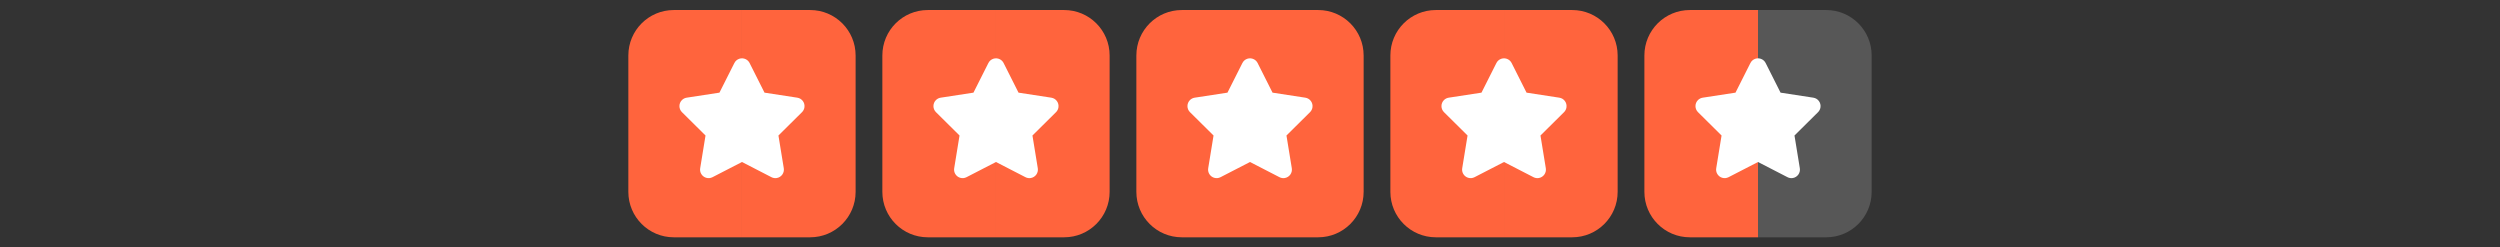
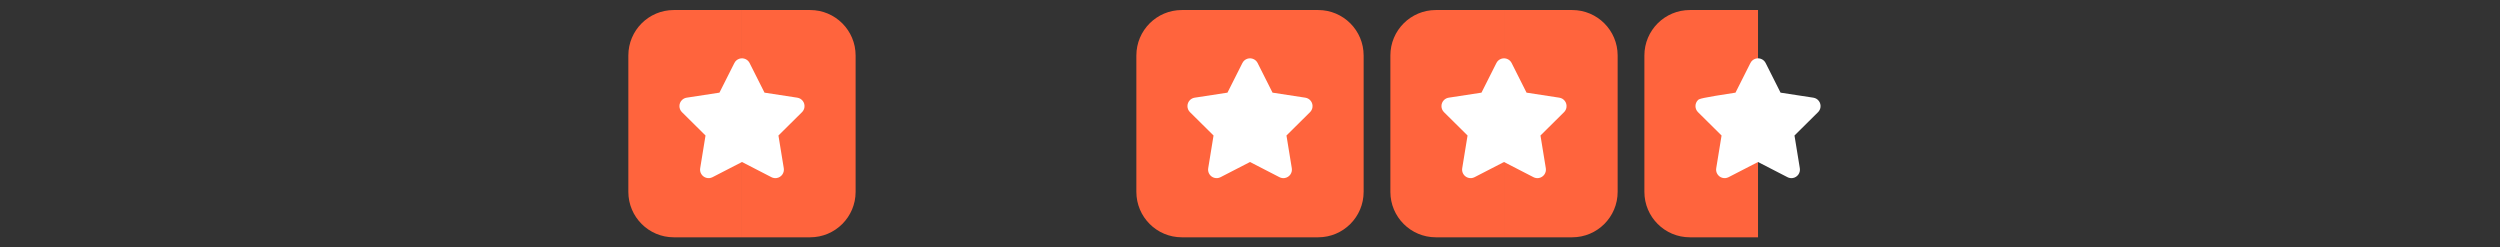
<svg xmlns="http://www.w3.org/2000/svg" width="374" height="37" viewBox="0 0 374 37" fill="none">
  <rect x="0" y="0" width="374" height="37" fill="#333333" stroke="none" />
  <g clip-path="url(#clip0_116_4145)">
    <path d="M100.8 1.5H111V35.5H100.8C97.044 35.5 94 32.456 94 28.7V8.3C94 4.544 97.044 1.5 100.8 1.5Z" fill="#FF643D" />
    <path d="M121.2 1.5C124.956 1.5 128 4.544 128 8.3V28.7C128 32.456 124.956 35.5 121.2 35.5H111V1.5H121.2Z" fill="#FF643D" />
    <path fill-rule="evenodd" clip-rule="evenodd" d="M111 24.235L115.412 26.509C115.655 26.634 115.931 26.678 116.201 26.634C116.896 26.52 117.368 25.865 117.254 25.17L116.455 20.272L119.981 16.779C120.175 16.587 120.302 16.337 120.343 16.067C120.45 15.371 119.973 14.72 119.277 14.613L114.371 13.86L112.139 9.427C112.016 9.183 111.818 8.985 111.574 8.862C110.945 8.545 110.178 8.798 109.862 9.427L107.629 13.86L102.724 14.613C102.454 14.655 102.204 14.782 102.012 14.976C101.516 15.476 101.52 16.284 102.02 16.779L105.546 20.272L104.747 25.17C104.703 25.44 104.746 25.716 104.872 25.959C105.194 26.585 105.963 26.831 106.589 26.509L111 24.235Z" fill="white" />
  </g>
  <g clip-path="url(#clip1_116_4145)">
    <path d="M138.8 1.5H149V35.5H138.8C135.044 35.5 132 32.456 132 28.7V8.3C132 4.544 135.044 1.5 138.8 1.5Z" fill="#FF643D" />
    <path d="M159.2 1.5C162.956 1.5 166 4.544 166 8.3V28.7C166 32.456 162.956 35.5 159.2 35.5H149V1.5H159.2Z" fill="#FF643D" />
-     <path fill-rule="evenodd" clip-rule="evenodd" d="M149 24.235L153.412 26.509C153.655 26.634 153.931 26.678 154.201 26.634C154.896 26.52 155.368 25.865 155.254 25.17L154.455 20.272L157.981 16.779C158.175 16.587 158.302 16.337 158.343 16.067C158.45 15.371 157.973 14.72 157.277 14.613L152.371 13.86L150.139 9.427C150.016 9.183 149.818 8.985 149.574 8.862C148.945 8.545 148.178 8.798 147.862 9.427L145.629 13.86L140.724 14.613C140.454 14.655 140.204 14.782 140.012 14.976C139.516 15.476 139.52 16.284 140.02 16.779L143.546 20.272L142.747 25.17C142.703 25.44 142.746 25.716 142.872 25.959C143.194 26.585 143.963 26.831 144.589 26.509L149 24.235Z" fill="white" />
  </g>
  <g clip-path="url(#clip2_116_4145)">
    <path d="M176.8 1.5H187V35.5H176.8C173.044 35.5 170 32.456 170 28.7V8.3C170 4.544 173.044 1.5 176.8 1.5Z" fill="#FF643D" />
    <path d="M197.2 1.5C200.956 1.5 204 4.544 204 8.3V28.7C204 32.456 200.956 35.5 197.2 35.5H187V1.5H197.2Z" fill="#FF643D" />
    <path fill-rule="evenodd" clip-rule="evenodd" d="M187 24.235L191.412 26.509C191.655 26.634 191.931 26.678 192.201 26.634C192.896 26.52 193.368 25.865 193.254 25.17L192.455 20.272L195.981 16.779C196.175 16.587 196.302 16.337 196.343 16.067C196.45 15.371 195.973 14.72 195.277 14.613L190.371 13.86L188.139 9.427C188.016 9.183 187.818 8.985 187.574 8.862C186.945 8.545 186.178 8.798 185.862 9.427L183.629 13.86L178.724 14.613C178.454 14.655 178.204 14.782 178.012 14.976C177.516 15.476 177.52 16.284 178.02 16.779L181.546 20.272L180.747 25.17C180.703 25.44 180.746 25.716 180.872 25.959C181.194 26.585 181.963 26.831 182.589 26.509L187 24.235Z" fill="white" />
  </g>
  <g clip-path="url(#clip3_116_4145)">
    <path d="M214.8 1.5H225V35.5H214.8C211.044 35.5 208 32.456 208 28.7V8.3C208 4.544 211.044 1.5 214.8 1.5Z" fill="#FF643D" />
    <path d="M235.2 1.5C238.956 1.5 242 4.544 242 8.3V28.7C242 32.456 238.956 35.5 235.2 35.5H225V1.5H235.2Z" fill="#FF643D" />
    <path fill-rule="evenodd" clip-rule="evenodd" d="M225 24.235L229.412 26.509C229.655 26.634 229.931 26.678 230.201 26.634C230.896 26.52 231.368 25.865 231.254 25.17L230.455 20.272L233.981 16.779C234.175 16.587 234.302 16.337 234.343 16.067C234.45 15.371 233.973 14.72 233.277 14.613L228.371 13.86L226.139 9.427C226.016 9.183 225.818 8.985 225.574 8.862C224.945 8.545 224.178 8.798 223.862 9.427L221.629 13.86L216.724 14.613C216.454 14.655 216.204 14.782 216.012 14.976C215.516 15.476 215.52 16.284 216.02 16.779L219.546 20.272L218.747 25.17C218.703 25.44 218.746 25.716 218.872 25.959C219.194 26.585 219.963 26.831 220.589 26.509L225 24.235Z" fill="white" />
  </g>
  <g clip-path="url(#clip4_116_4145)">
    <path d="M252.8 1.5H263V35.5H252.8C249.044 35.5 246 32.456 246 28.7V8.3C246 4.544 249.044 1.5 252.8 1.5Z" fill="#FF643D" />
-     <path opacity="0.5" d="M273.2 1.5C276.956 1.5 280 4.544 280 8.3V28.7C280 32.456 276.956 35.5 273.2 35.5H263V1.5H273.2Z" fill="#C8C9CA" fill-opacity="0.48" />
-     <path fill-rule="evenodd" clip-rule="evenodd" d="M263 24.235L267.412 26.509C267.655 26.634 267.931 26.678 268.201 26.634C268.896 26.52 269.368 25.865 269.254 25.17L268.455 20.272L271.981 16.779C272.175 16.587 272.302 16.337 272.343 16.067C272.45 15.371 271.973 14.72 271.277 14.613L266.371 13.86L264.139 9.427C264.016 9.183 263.818 8.985 263.574 8.862C262.945 8.545 262.178 8.798 261.862 9.427L259.629 13.86L254.724 14.613C254.454 14.655 254.204 14.782 254.012 14.976C253.516 15.476 253.52 16.284 254.02 16.779L257.546 20.272L256.747 25.17C256.703 25.44 256.746 25.716 256.872 25.959C257.194 26.585 257.963 26.831 258.589 26.509L263 24.235Z" fill="white" />
+     <path fill-rule="evenodd" clip-rule="evenodd" d="M263 24.235L267.412 26.509C267.655 26.634 267.931 26.678 268.201 26.634C268.896 26.52 269.368 25.865 269.254 25.17L268.455 20.272L271.981 16.779C272.175 16.587 272.302 16.337 272.343 16.067C272.45 15.371 271.973 14.72 271.277 14.613L266.371 13.86L264.139 9.427C264.016 9.183 263.818 8.985 263.574 8.862C262.945 8.545 262.178 8.798 261.862 9.427L259.629 13.86C254.454 14.655 254.204 14.782 254.012 14.976C253.516 15.476 253.52 16.284 254.02 16.779L257.546 20.272L256.747 25.17C256.703 25.44 256.746 25.716 256.872 25.959C257.194 26.585 257.963 26.831 258.589 26.509L263 24.235Z" fill="white" />
  </g>
  <defs>
    <clipPath id="clip0_116_4145">
      <rect width="34" height="34" fill="white" transform="translate(94 1.5)" />
    </clipPath>
    <clipPath id="clip1_116_4145">
-       <rect width="34" height="34" fill="white" transform="translate(132 1.5)" />
-     </clipPath>
+       </clipPath>
    <clipPath id="clip2_116_4145">
      <rect width="34" height="34" fill="white" transform="translate(170 1.5)" />
    </clipPath>
    <clipPath id="clip3_116_4145">
      <rect width="34" height="34" fill="white" transform="translate(208 1.5)" />
    </clipPath>
    <clipPath id="clip4_116_4145">
      <rect width="34" height="34" fill="white" transform="translate(246 1.5)" />
    </clipPath>
  </defs>
</svg>